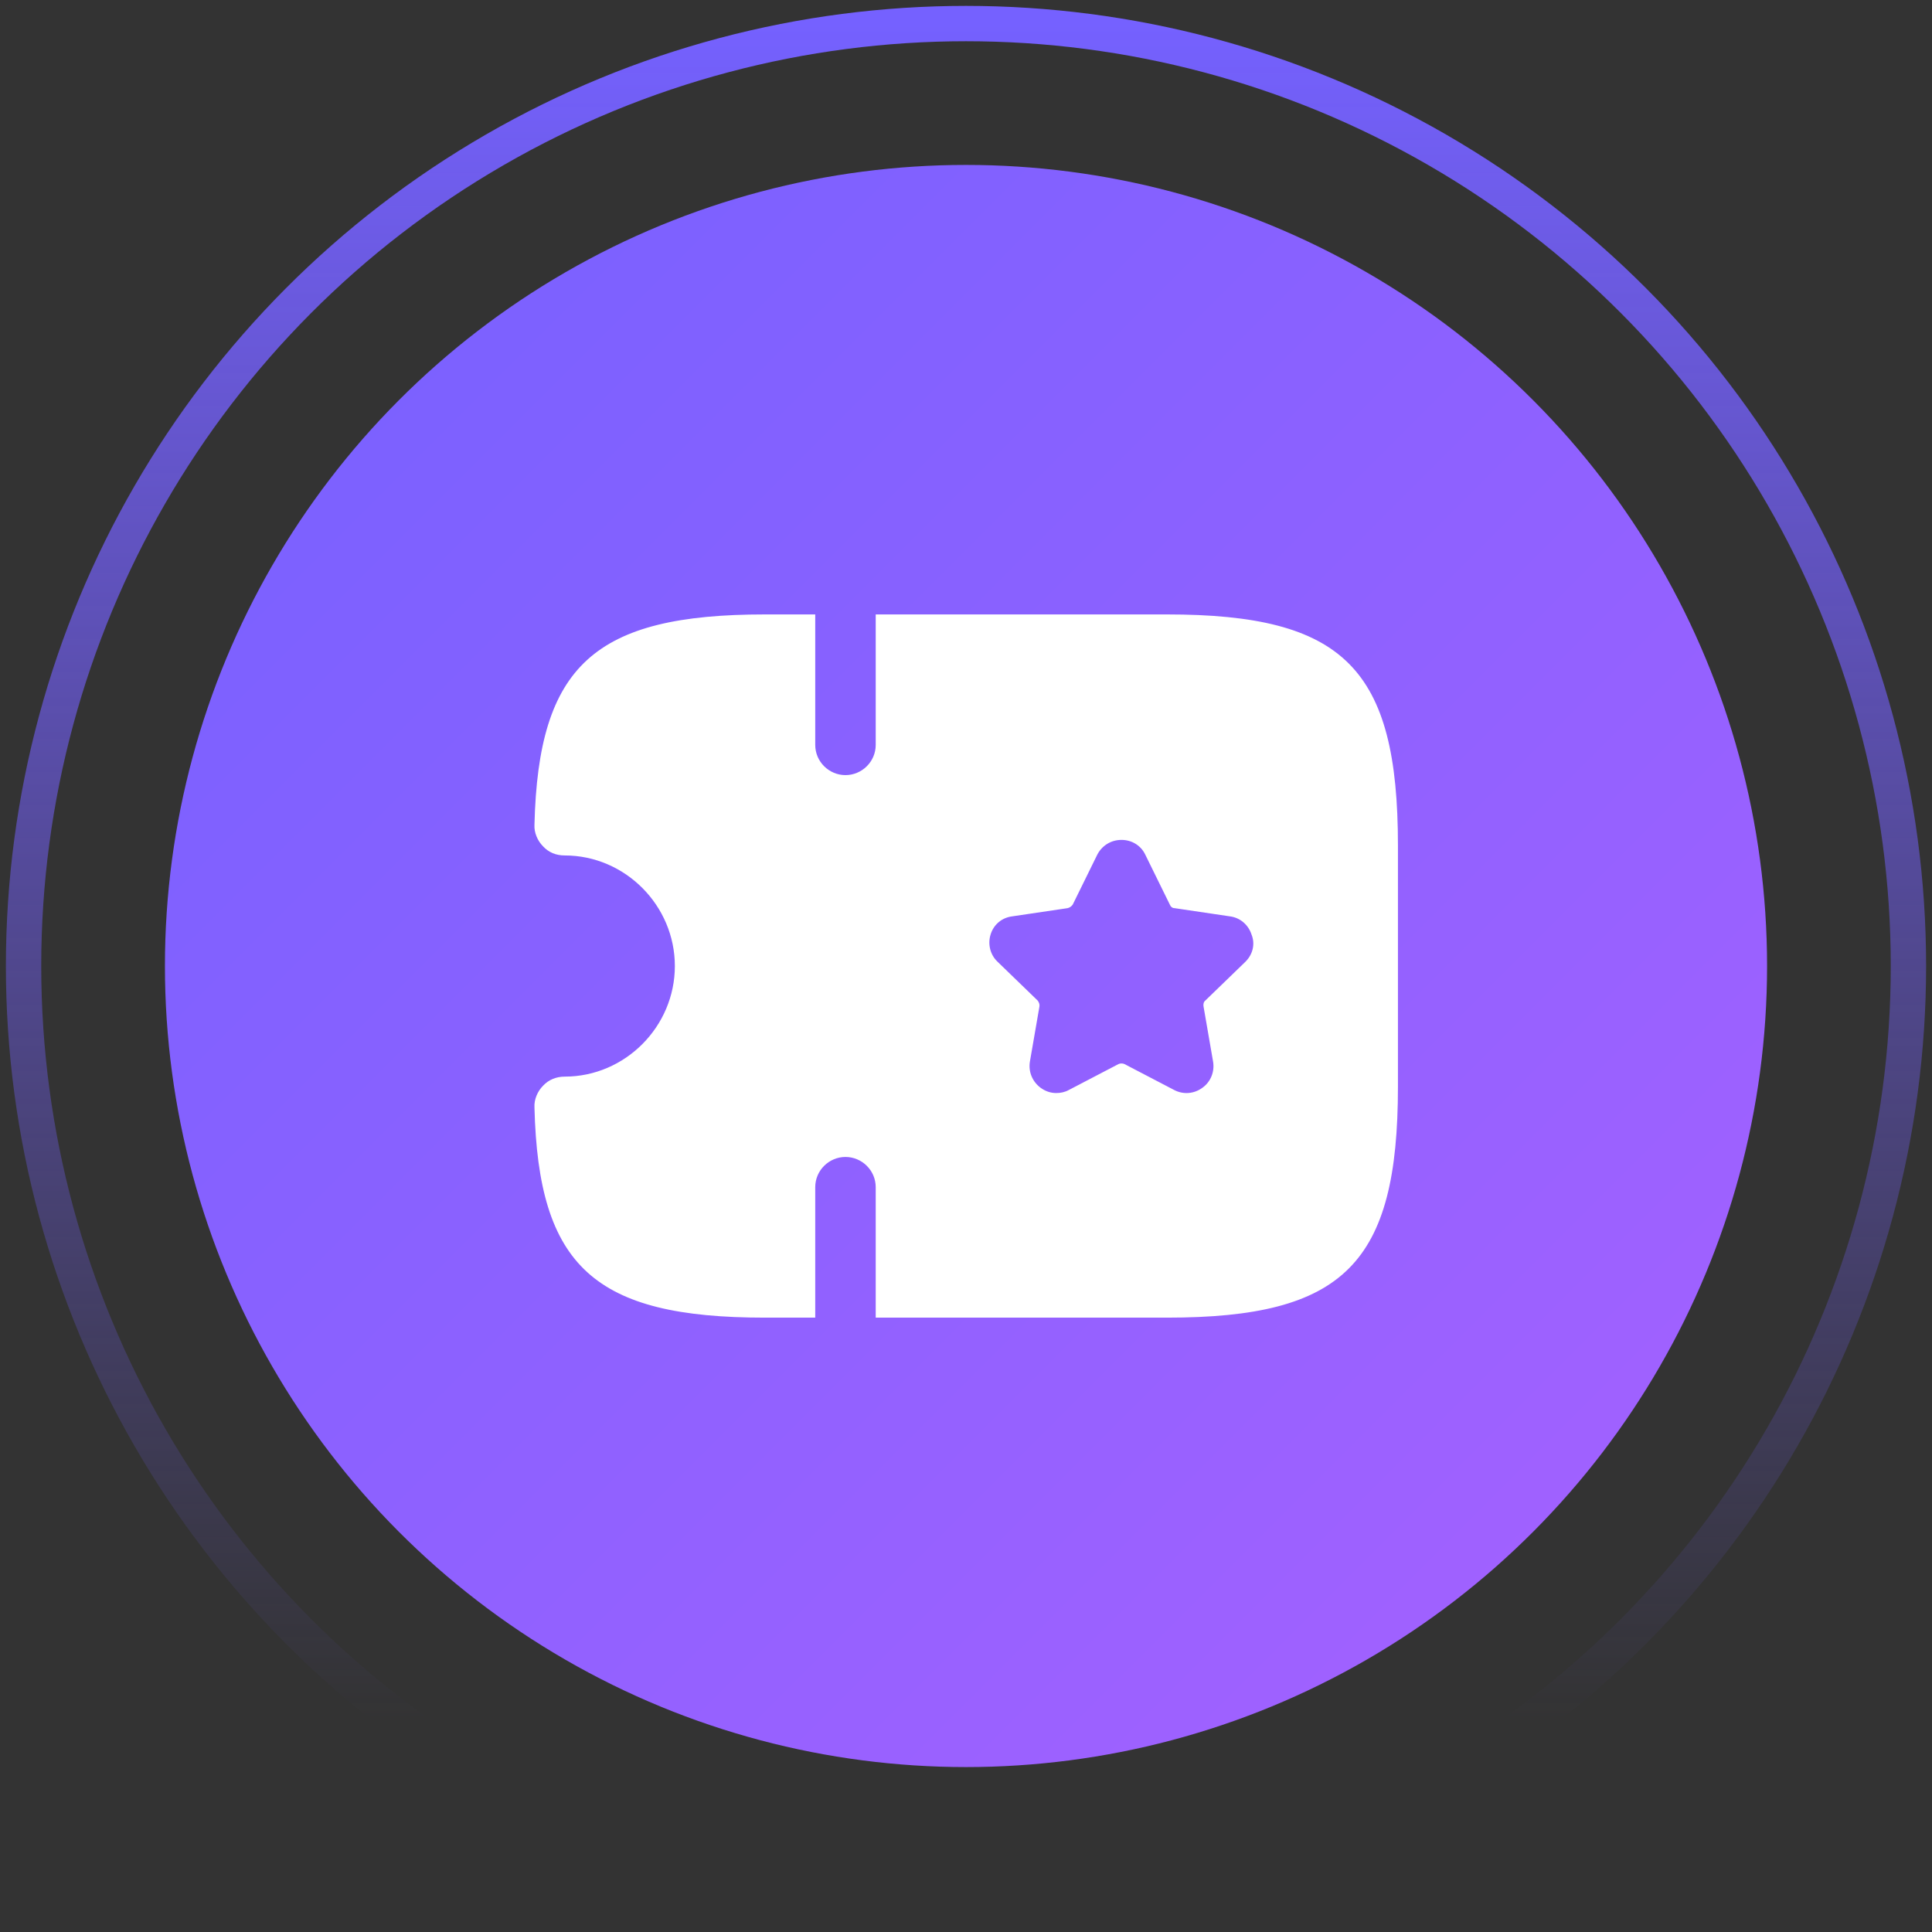
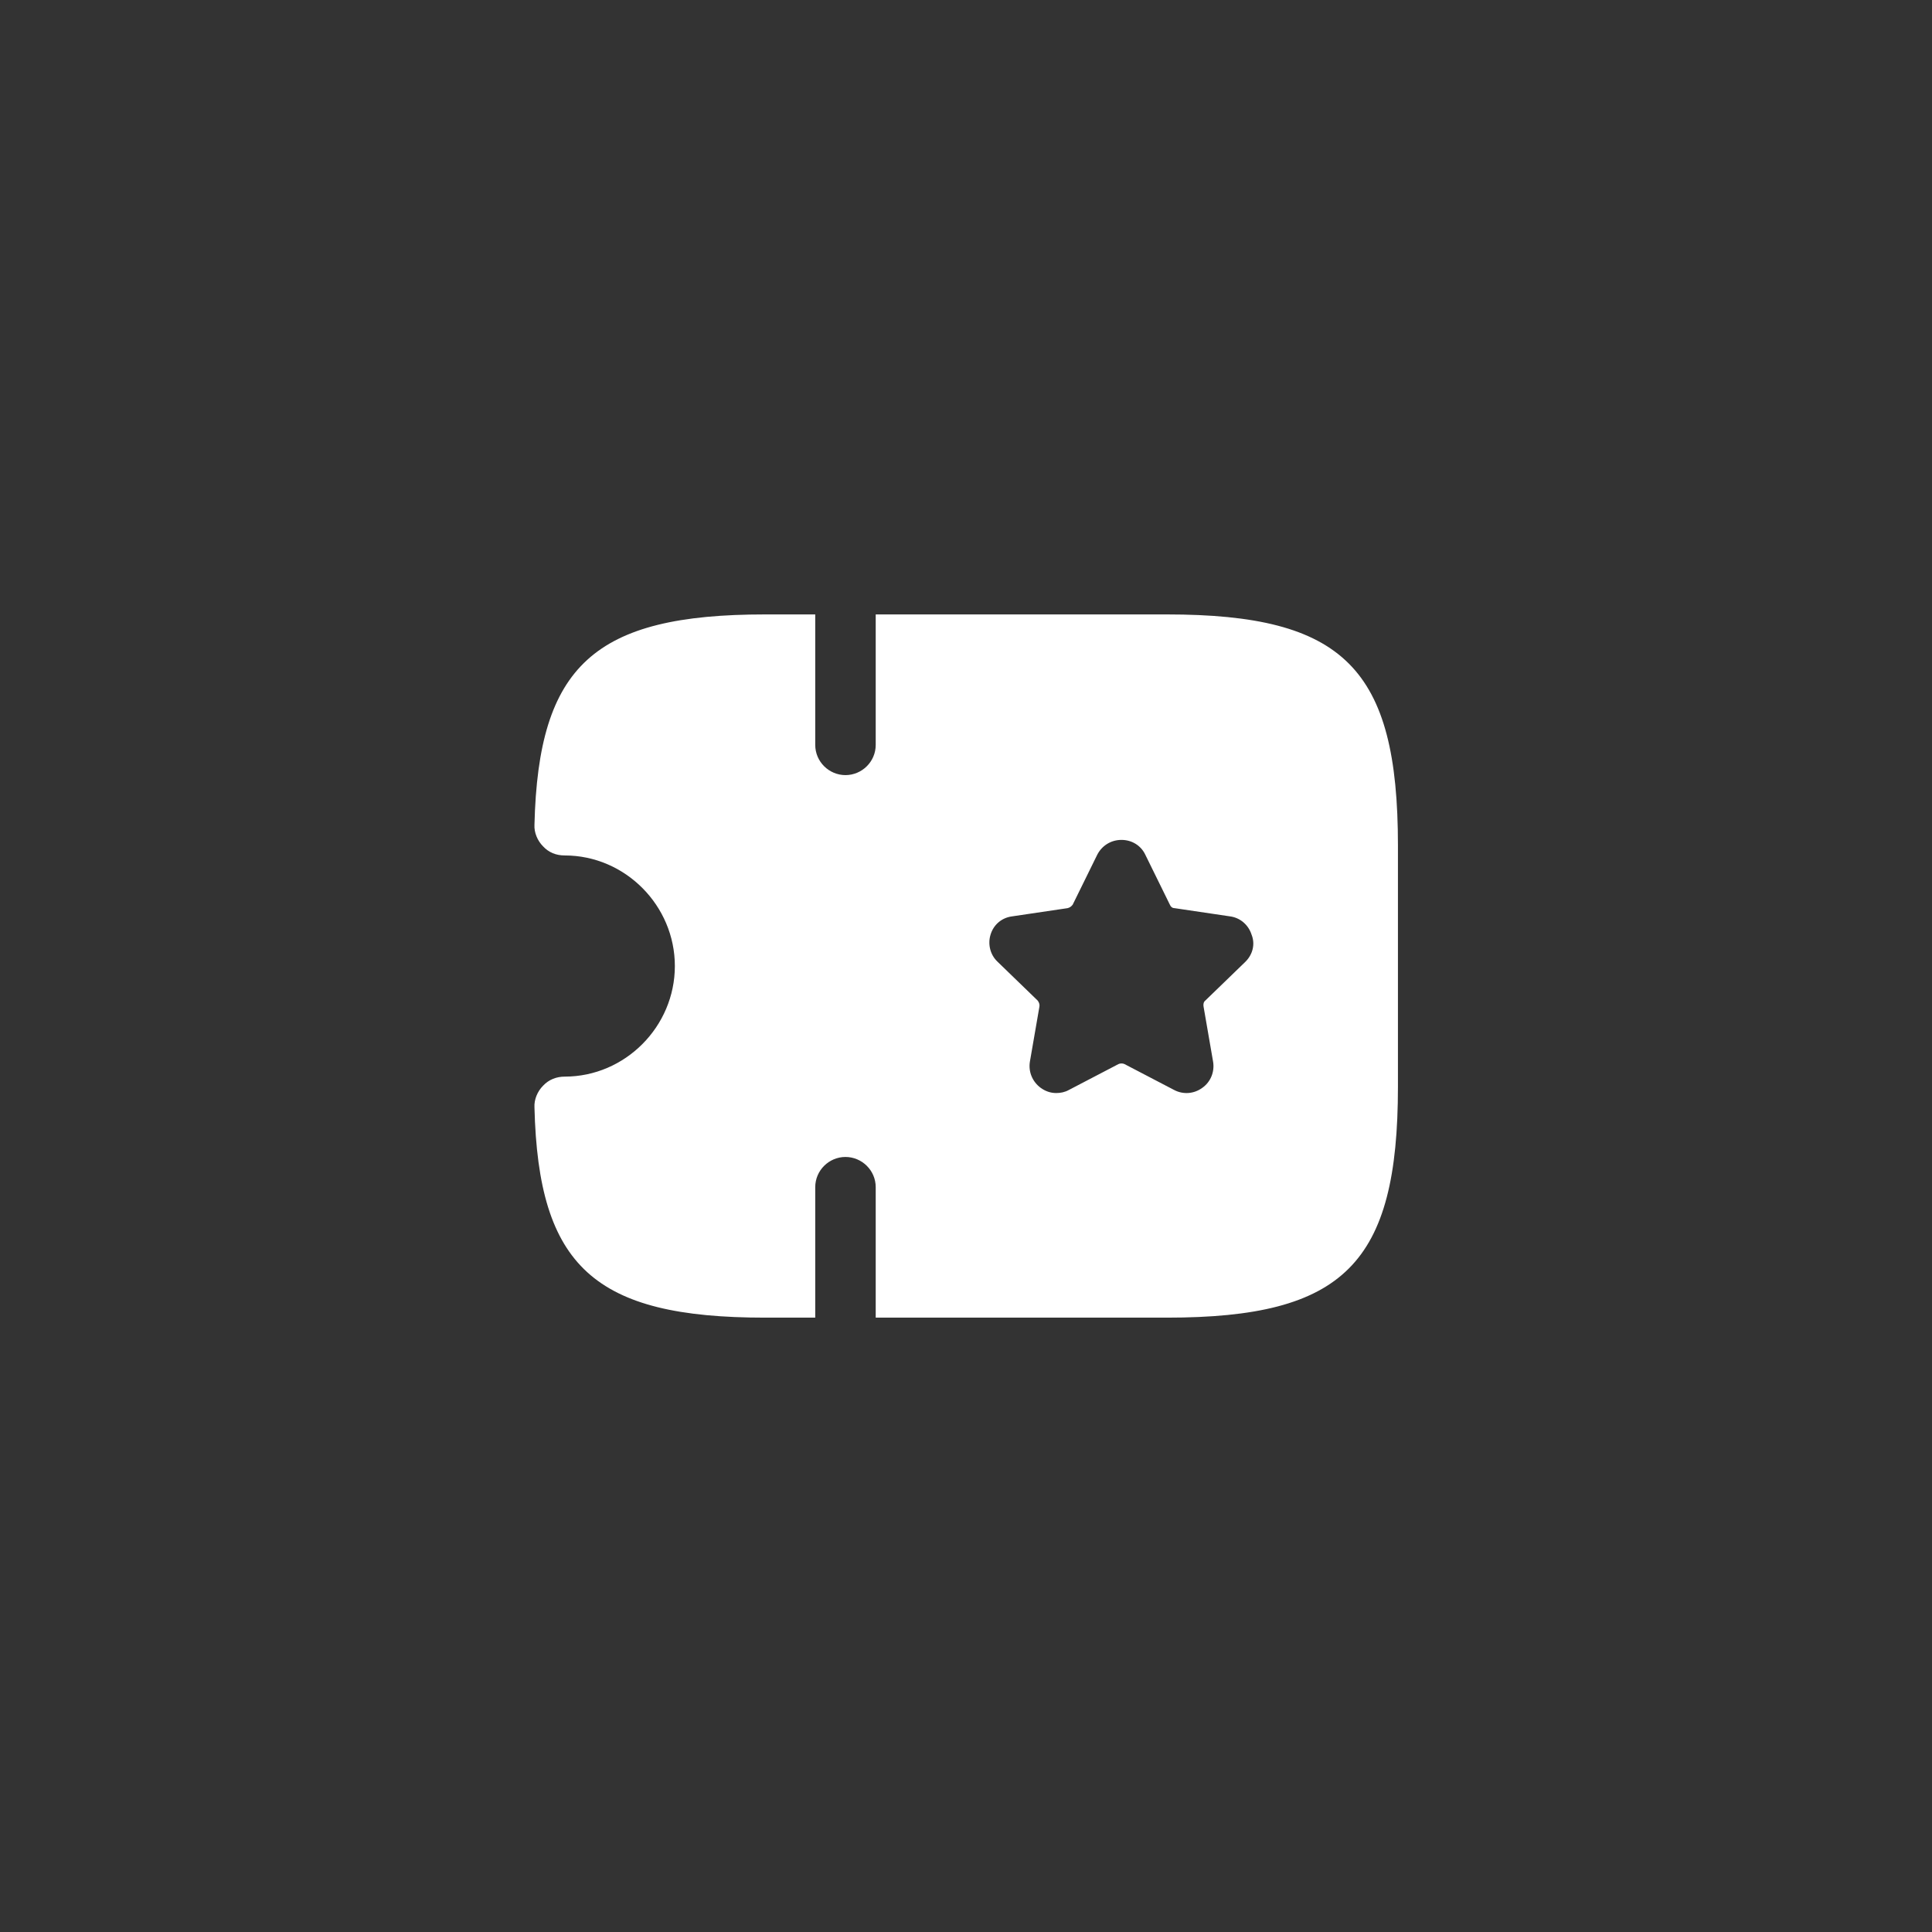
<svg xmlns="http://www.w3.org/2000/svg" width="82" height="82" viewBox="0 0 82 82" fill="none">
  <rect x="0" y="0" width="82" height="82" fill="#333333" stroke="none" />
-   <circle cx="41" cy="41" r="40" stroke="url(#paint0_linear_652_537951)" stroke-width="1.5" />
-   <circle cx="41" cy="41" r="34" fill="url(#paint1_linear_652_537951)" />
  <path d="M49.524 26.078H37.168V31.615C37.168 32.33 36.581 32.898 35.884 32.898C35.188 32.898 34.601 32.33 34.601 31.615V26.078H32.474C25.233 26.078 22.849 28.241 22.684 35.007C22.666 35.337 22.813 35.685 23.051 35.923C23.289 36.18 23.601 36.308 23.968 36.308C26.534 36.308 28.643 38.435 28.643 41.002C28.643 43.568 26.534 45.695 23.968 45.695C23.619 45.695 23.289 45.823 23.051 46.08C22.813 46.318 22.666 46.666 22.684 46.996C22.849 53.761 25.233 55.925 32.474 55.925H34.601V50.388C34.601 49.673 35.188 49.105 35.884 49.105C36.581 49.105 37.168 49.673 37.168 50.388V55.925H49.524C57.041 55.925 59.333 53.633 59.333 46.117V35.886C59.333 28.37 57.041 26.078 49.524 26.078ZM52.861 40.818L51.156 42.468C51.083 42.523 51.064 42.633 51.083 42.725L51.486 45.053C51.559 45.475 51.394 45.915 51.028 46.172C50.679 46.428 50.221 46.465 49.836 46.263L47.728 45.163C47.654 45.127 47.544 45.127 47.471 45.163L45.363 46.263C45.198 46.355 45.014 46.392 44.831 46.392C44.593 46.392 44.373 46.318 44.171 46.172C43.823 45.915 43.639 45.493 43.713 45.053L44.116 42.725C44.134 42.633 44.098 42.541 44.043 42.468L42.338 40.818C42.026 40.525 41.916 40.066 42.044 39.663C42.173 39.242 42.521 38.948 42.961 38.893L45.308 38.545C45.399 38.526 45.473 38.471 45.528 38.398L46.573 36.272C46.774 35.886 47.159 35.648 47.599 35.648C48.039 35.648 48.424 35.886 48.608 36.272L49.653 38.398C49.689 38.49 49.763 38.545 49.854 38.545L52.201 38.893C52.641 38.948 52.989 39.26 53.118 39.663C53.283 40.066 53.173 40.507 52.861 40.818Z" fill="white" />
  <defs>
    <linearGradient id="paint0_linear_652_537951" x1="41" y1="1" x2="41" y2="73" gradientUnits="userSpaceOnUse">
      <stop stop-color="#7561FF" />
      <stop offset="1" stop-color="#7561FF" stop-opacity="0" />
    </linearGradient>
    <linearGradient id="paint1_linear_652_537951" x1="7" y1="7" x2="75" y2="75" gradientUnits="userSpaceOnUse">
      <stop stop-color="#7561FF" />
      <stop offset="1" stop-color="#A761FF" />
    </linearGradient>
  </defs>
</svg>